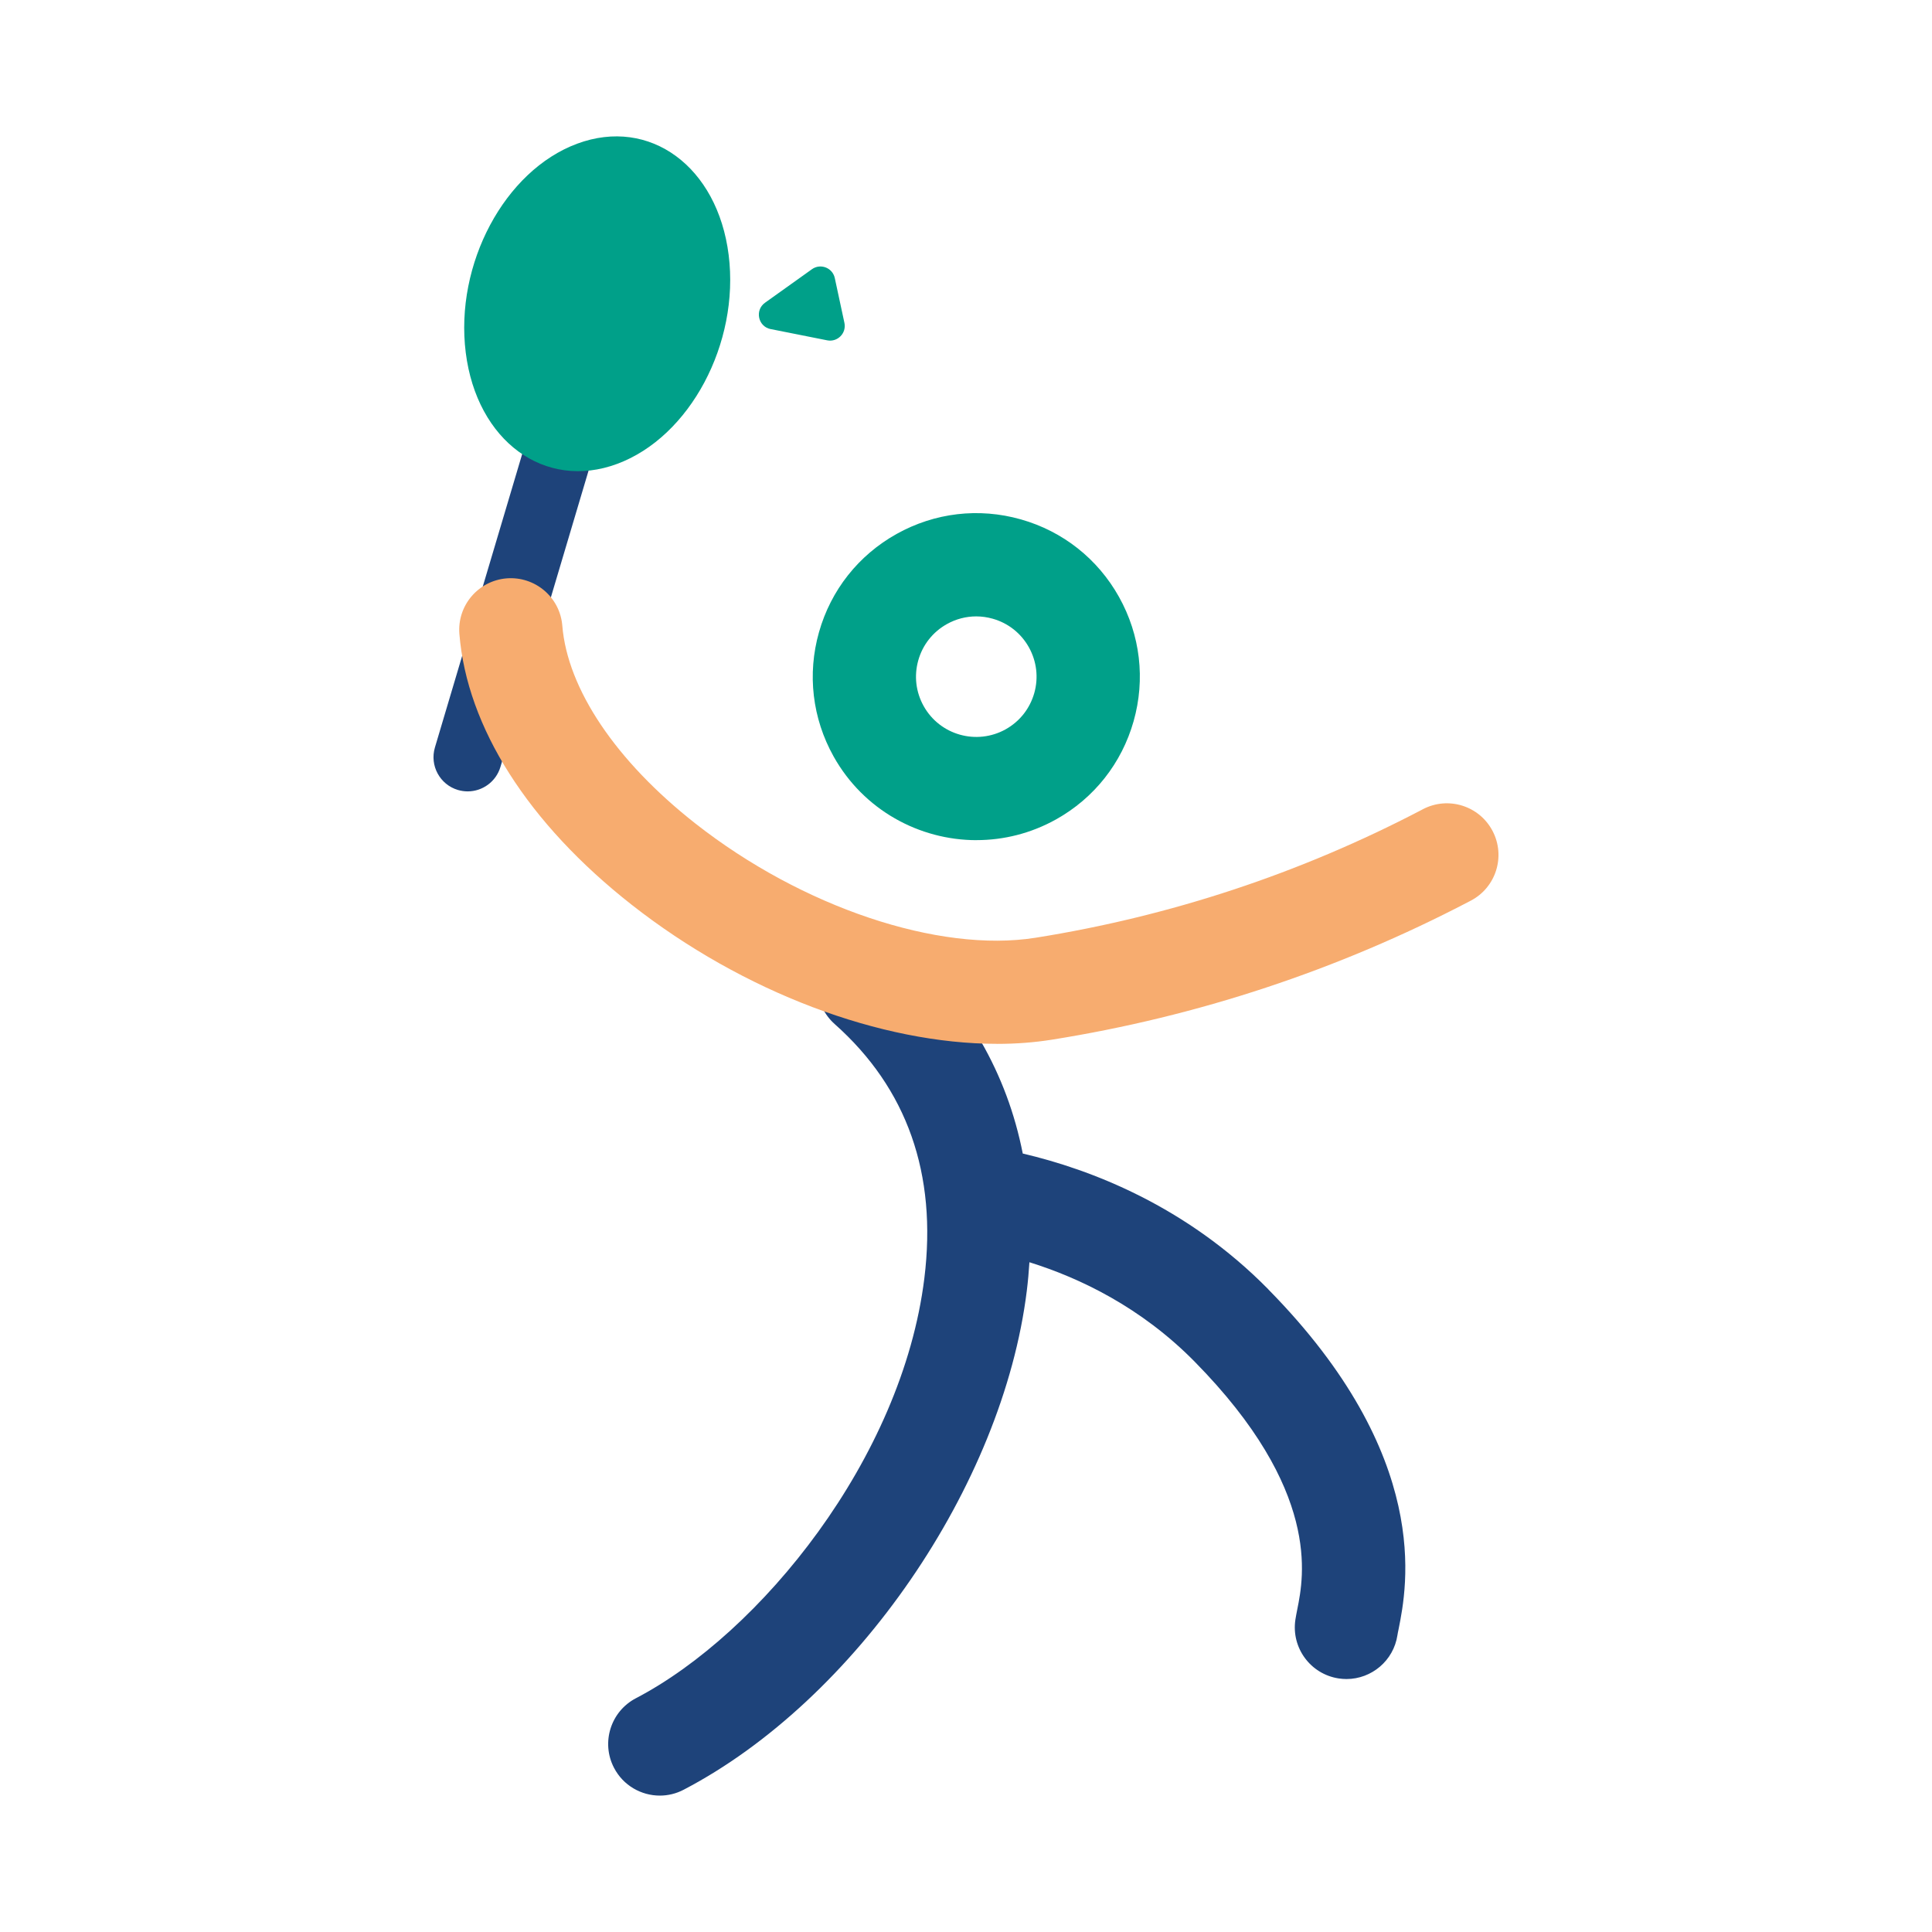
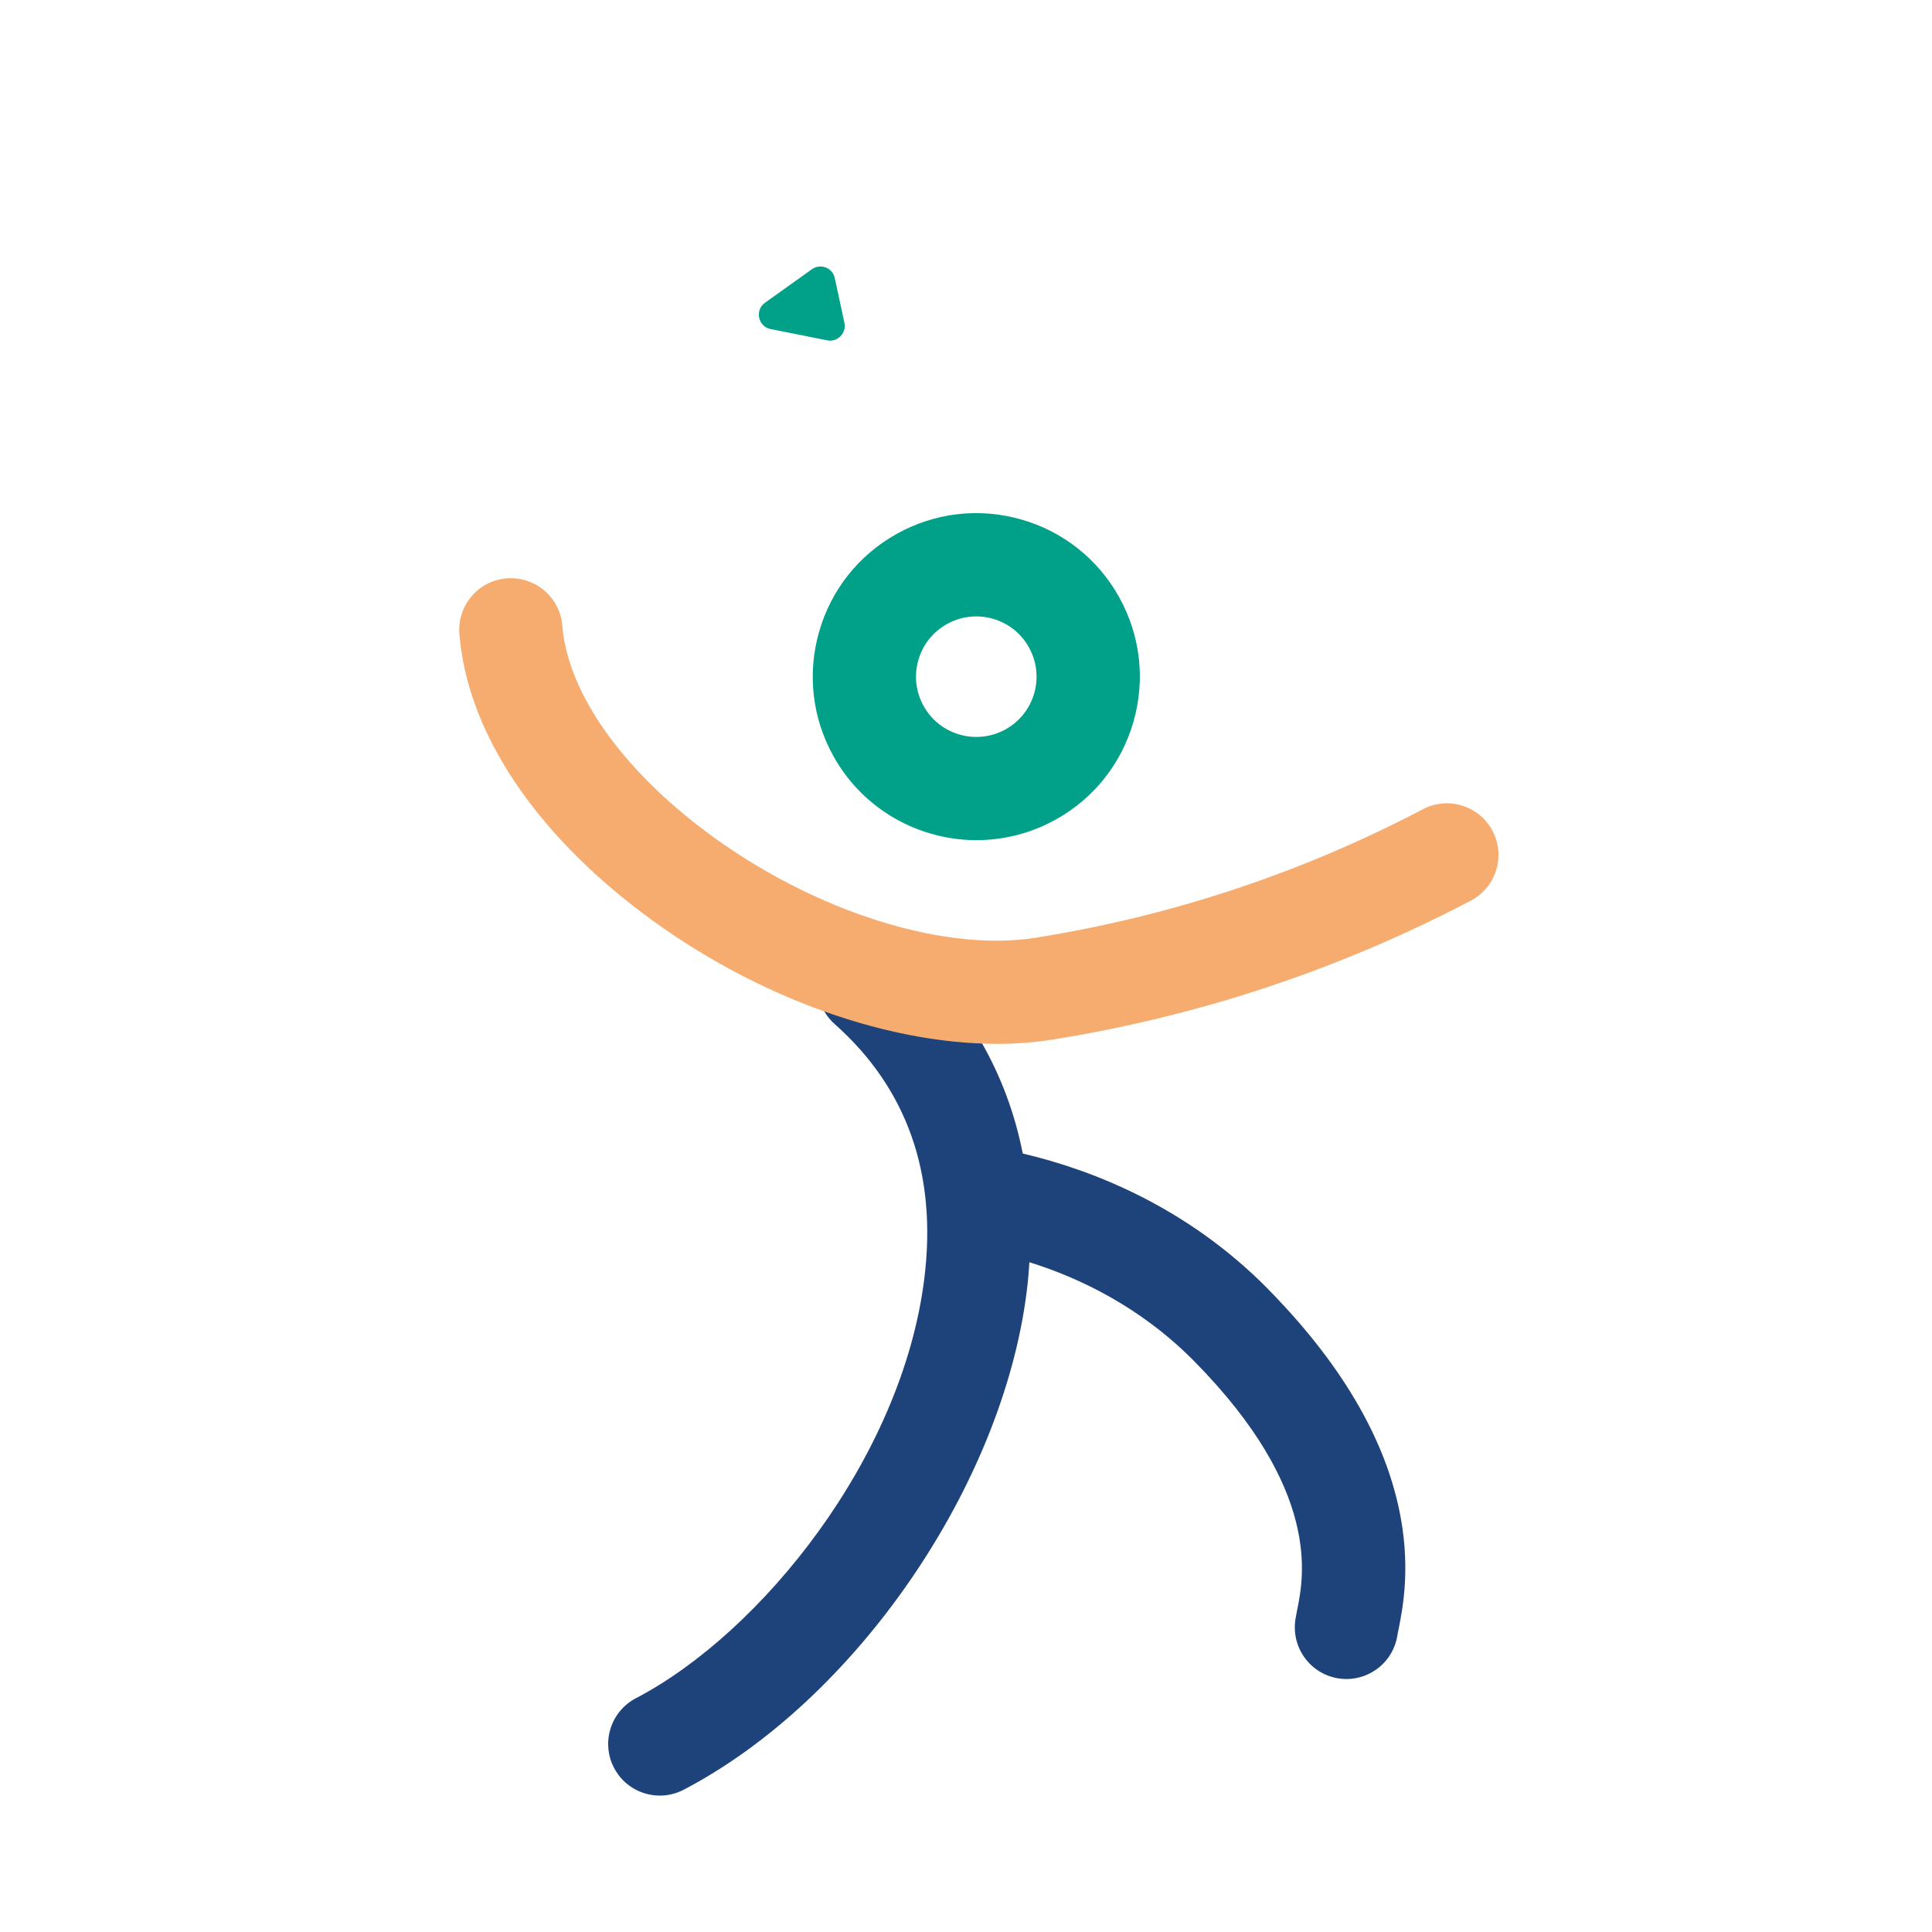
<svg xmlns="http://www.w3.org/2000/svg" id="Laag_1" data-name="Laag 1" viewBox="0 0 45 45">
  <defs>
    <style> .cls-1 { fill: #1e437a; } .cls-2 { fill: #00a089; } .cls-3 { fill: #f7ac6f; } </style>
  </defs>
-   <path class="cls-1" d="M10.893,18.433c-.075,0-.151-.011-.227-.033-.421-.125-.661-.569-.536-.99l2.307-7.757c.125-.421.567-.662.99-.536.421.125.661.569.536.99l-2.307,7.757c-.103.345-.42.569-.763.569Z" />
-   <path class="cls-2" d="M16.972,5.939c.258,2.059-.904,4.237-2.595,4.865-1.691.628-3.271-.533-3.529-2.592-.258-2.059.904-4.237,2.595-4.865,1.691-.628,3.271.533,3.529,2.592Z" />
  <path class="cls-2" d="M22.747,19.569c-1.336,0-2.634-.703-3.331-1.95-.496-.888-.617-1.916-.34-2.895.277-.979.919-1.791,1.807-2.287.888-.496,1.915-.617,2.894-.34.979.277,1.791.919,2.287,1.807.496.888.617,1.916.34,2.894s-.918,1.791-1.806,2.287c-.586.327-1.223.483-1.851.483ZM22.738,14.357c-.236,0-.47.06-.683.179-.327.183-.564.482-.666.843s-.058.739.125,1.067c.377.676,1.233.918,1.91.541.327-.183.563-.482.666-.843.102-.361.057-.739-.125-1.067t0,0c-.183-.327-.482-.564-.843-.666-.127-.036-.256-.054-.384-.054Z" />
  <path class="cls-1" d="M29.543,30.032c-1.918-1.949-4.147-2.795-5.721-3.164-.367-1.863-1.302-3.496-2.783-4.812-.497-.442-1.257-.396-1.697.1-.441.496-.396,1.256.1,1.697,1.686,1.498,2.388,3.489,2.088,5.919-.518,4.2-3.823,8.272-6.718,9.783-.589.307-.817,1.034-.51,1.622.214.411.633.646,1.067.646.187,0,.378-.044.555-.137,3.996-2.085,7.431-7.081,7.992-11.62.028-.224.047-.446.061-.666,1.17.365,2.6,1.046,3.851,2.318,2.943,2.99,2.541,5.004,2.389,5.762-.019.097-.035.179-.045.245-.099.656.352,1.269,1.008,1.369.061.009.122.014.182.014.584,0,1.097-.427,1.187-1.022.005-.037.015-.082.026-.135.199-.995.803-4.021-3.034-7.919Z" />
  <path class="cls-3" d="M23.221,24.313c-2.704,0-5.909-1.199-8.51-3.241-2.41-1.893-3.834-4.132-4.011-6.305-.054-.662.439-1.242,1.101-1.296.661-.052,1.242.439,1.296,1.101.12,1.476,1.25,3.156,3.1,4.609,2.483,1.95,5.668,3.019,7.922,2.661,3.142-.5,6.162-1.499,8.978-2.97l.047-.025c.589-.307,1.315-.079,1.622.51.307.589.079,1.315-.51,1.622l-.046.024c-3.047,1.592-6.315,2.673-9.714,3.214-.409.065-.836.097-1.276.097Z" />
  <path class="cls-2" d="M17.951,7.664l1.316.262c.241.048.453-.167.401-.407l-.224-1.042c-.052-.241-.333-.349-.533-.206l-1.092.78c-.244.174-.162.555.132.614l1.316.262c.241.048.453-.167.401-.407l-.224-1.042c-.052-.241-.333-.349-.533-.206l-1.092.78c-.244.174-.162.555.132.614Z" />
</svg>